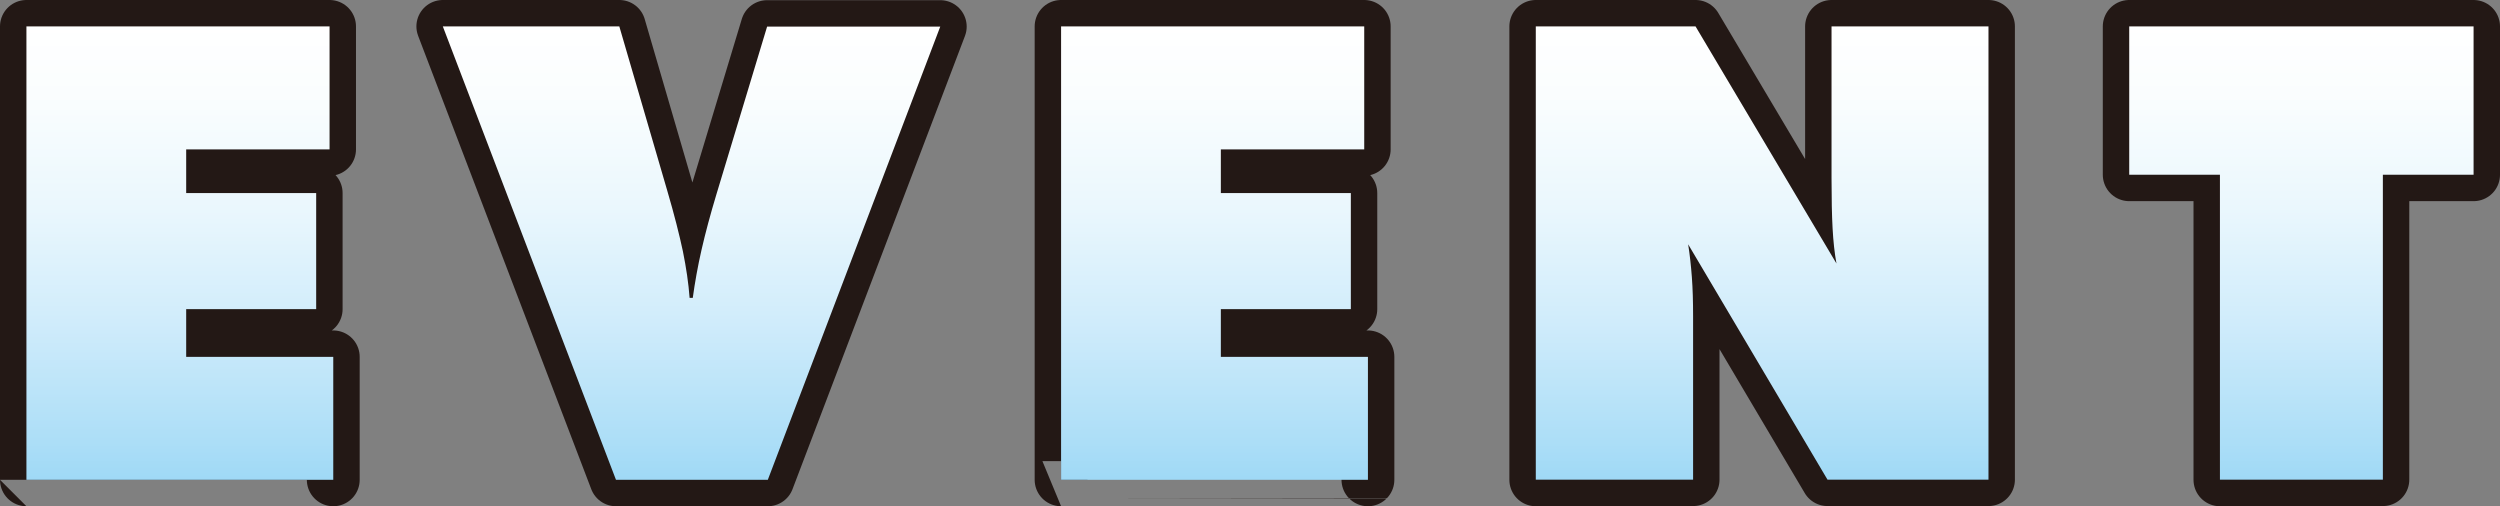
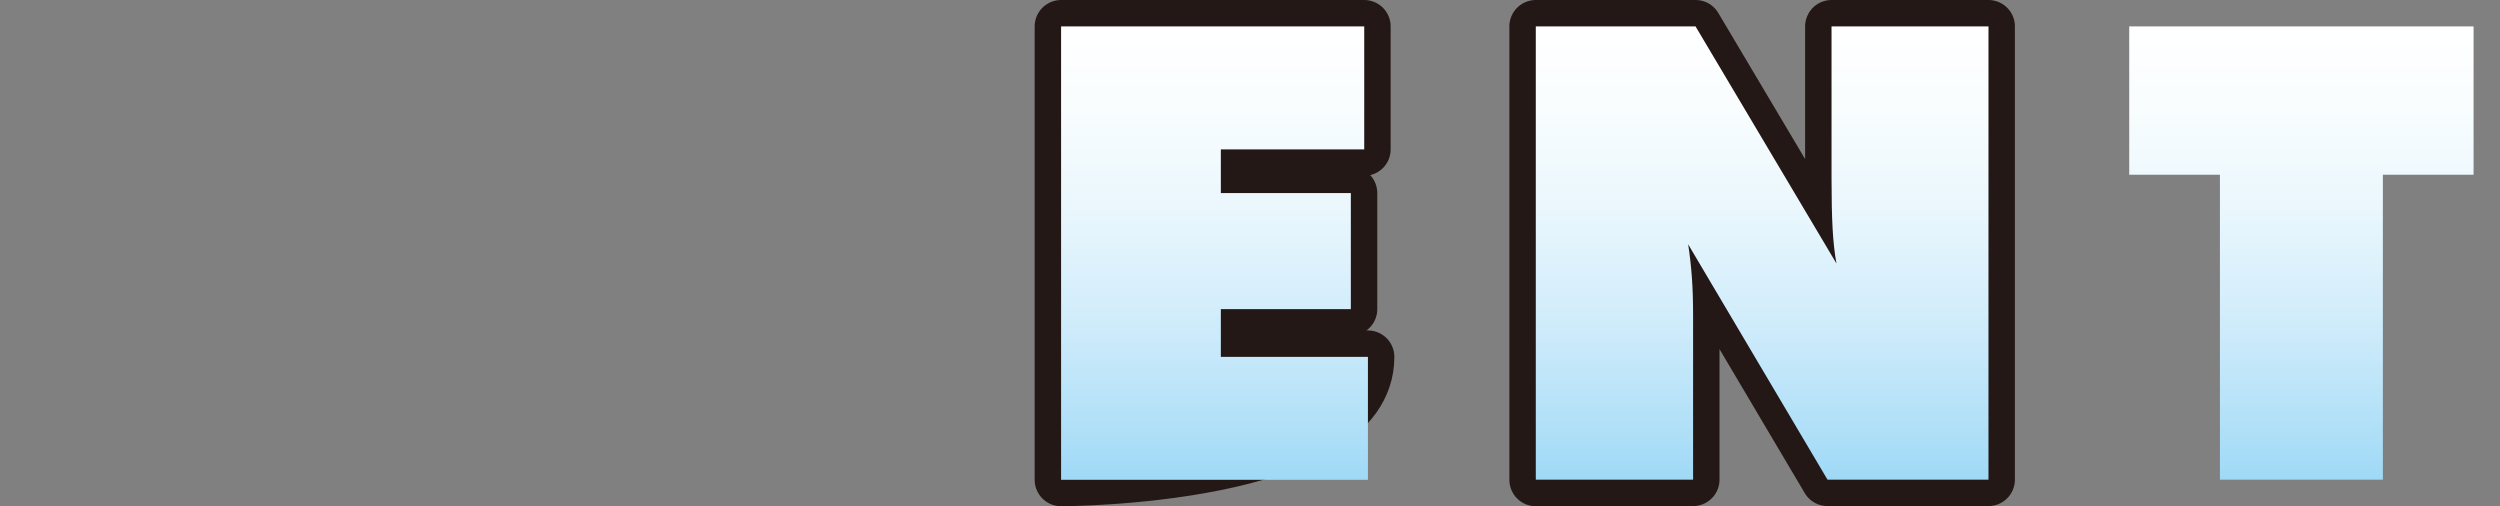
<svg xmlns="http://www.w3.org/2000/svg" version="1.1" id="レイヤー_1" x="0px" y="0px" viewBox="0 0 141.93 28.74" style="enable-background:new 0 0 141.93 28.74;" xml:space="preserve">
  <rect x="0" y="0" width="141.93" height="28.74" fill="#808080" stroke="none" />
  <style type="text/css">
	.st0{fill:none;stroke:#231815;stroke-width:3;stroke-linejoin:round;}
	.st1{fill:url(#SVGID_1_);}
	.st2{fill:url(#SVGID_00000106129902162218493470000003130500309901269398_);}
	.st3{fill:url(#SVGID_00000028283812174657468000000012658907363234748053_);}
	.st4{fill:url(#SVGID_00000126309929420066469040000013745115025209604484_);}
	.st5{fill:url(#SVGID_00000039116648972566918680000014885533128610074516_);}
</style>
  <g>
    <g>
-       <path class="st0" d="M1.5,27.24V1.5h17.21v6.98h-8.14v2.48h7.38v6.59h-7.38v2.71h8.35v6.98C18.92,27.24,1.5,27.24,1.5,27.24z" />
-       <path class="st0" d="M34.97,27.24L25.14,1.5h10.02l2.72,9.32c0.4,1.36,0.69,2.51,0.89,3.45c0.19,0.94,0.32,1.82,0.38,2.64h0.18    c0.12-0.87,0.28-1.78,0.5-2.74s0.5-2,0.84-3.13l2.88-9.53h9.83l-9.79,25.73C43.59,27.24,34.97,27.24,34.97,27.24z" />
-       <path class="st0" d="M60.24,27.24V1.5h17.21v6.98h-8.14v2.48h7.38v6.59h-7.38v2.71h8.35v6.98C77.66,27.24,60.24,27.24,60.24,27.24    z" />
+       <path class="st0" d="M60.24,27.24V1.5h17.21v6.98h-8.14v2.48h7.38v6.59h-7.38v2.71h8.35C77.66,27.24,60.24,27.24,60.24,27.24    z" />
      <path class="st0" d="M87.19,27.24V1.5h9.07l8,13.46c-0.11-0.6-0.18-1.26-0.22-1.99s-0.06-1.68-0.06-2.85V1.5h8.91v25.73h-9.14    l-7.91-13.36c0.09,0.57,0.16,1.19,0.21,1.86c0.05,0.66,0.07,1.4,0.07,2.22v9.28h-8.93V27.24z" />
-       <path class="st0" d="M126.03,27.24V9.92h-5.15V1.5h19.55v8.42h-5.15v17.31h-9.25V27.24z" />
    </g>
    <g>
      <linearGradient id="SVGID_1_" gradientUnits="userSpaceOnUse" x1="1564.21" y1="98.5" x2="1564.21" y2="124.24" gradientTransform="matrix(1 0 0 -1 -1554 125.74)">
        <stop offset="0" style="stop-color:#9FD9F6" />
        <stop offset="0.083" style="stop-color:#ACDEF7" />
        <stop offset="0.349" style="stop-color:#D0ECFB" />
        <stop offset="0.599" style="stop-color:#EAF7FD" />
        <stop offset="0.824" style="stop-color:#F9FDFE" />
        <stop offset="1" style="stop-color:#FFFFFF" />
      </linearGradient>
-       <path class="st1" d="M1.5,27.24V1.5h17.21v6.98h-8.14v2.48h7.38v6.59h-7.38v2.71h8.35v6.98C18.92,27.24,1.5,27.24,1.5,27.24z" />
      <linearGradient id="SVGID_00000057828551216823702040000013502858452842414741_" gradientUnits="userSpaceOnUse" x1="1593.26" y1="98.5" x2="1593.26" y2="124.24" gradientTransform="matrix(1 0 0 -1 -1554 125.74)">
        <stop offset="0" style="stop-color:#9FD9F6" />
        <stop offset="0.083" style="stop-color:#ACDEF7" />
        <stop offset="0.349" style="stop-color:#D0ECFB" />
        <stop offset="0.599" style="stop-color:#EAF7FD" />
        <stop offset="0.824" style="stop-color:#F9FDFE" />
        <stop offset="1" style="stop-color:#FFFFFF" />
      </linearGradient>
-       <path style="fill:url(#SVGID_00000057828551216823702040000013502858452842414741_);" d="M34.97,27.24L25.14,1.5h10.02l2.72,9.32    c0.4,1.36,0.69,2.51,0.89,3.45c0.19,0.94,0.32,1.82,0.38,2.64h0.18c0.12-0.87,0.28-1.78,0.5-2.74s0.5-2,0.84-3.13l2.88-9.53h9.83    l-9.79,25.73C43.59,27.24,34.97,27.24,34.97,27.24z" />
      <linearGradient id="SVGID_00000118391757716382380860000009504917784666388877_" gradientUnits="userSpaceOnUse" x1="1622.95" y1="98.5" x2="1622.95" y2="124.24" gradientTransform="matrix(1 0 0 -1 -1554 125.74)">
        <stop offset="0" style="stop-color:#9FD9F6" />
        <stop offset="0.083" style="stop-color:#ACDEF7" />
        <stop offset="0.349" style="stop-color:#D0ECFB" />
        <stop offset="0.599" style="stop-color:#EAF7FD" />
        <stop offset="0.824" style="stop-color:#F9FDFE" />
        <stop offset="1" style="stop-color:#FFFFFF" />
      </linearGradient>
      <path style="fill:url(#SVGID_00000118391757716382380860000009504917784666388877_);" d="M60.24,27.24V1.5h17.21v6.98h-8.14v2.48    h7.38v6.59h-7.38v2.71h8.35v6.98C77.66,27.24,60.24,27.24,60.24,27.24z" />
      <linearGradient id="SVGID_00000108310769328848255020000012489420892149323156_" gradientUnits="userSpaceOnUse" x1="1654.04" y1="98.5" x2="1654.04" y2="124.24" gradientTransform="matrix(1 0 0 -1 -1554 125.74)">
        <stop offset="0" style="stop-color:#9FD9F6" />
        <stop offset="0.083" style="stop-color:#ACDEF7" />
        <stop offset="0.349" style="stop-color:#D0ECFB" />
        <stop offset="0.599" style="stop-color:#EAF7FD" />
        <stop offset="0.824" style="stop-color:#F9FDFE" />
        <stop offset="1" style="stop-color:#FFFFFF" />
      </linearGradient>
      <path style="fill:url(#SVGID_00000108310769328848255020000012489420892149323156_);" d="M87.19,27.24V1.5h9.07l8,13.46    c-0.11-0.6-0.18-1.26-0.22-1.99s-0.06-1.68-0.06-2.85V1.5h8.91v25.73h-9.14l-7.91-13.36c0.09,0.57,0.16,1.19,0.21,1.86    c0.05,0.66,0.07,1.4,0.07,2.22v9.28h-8.93V27.24z" />
      <linearGradient id="SVGID_00000047769945940392111120000008795695455484277912_" gradientUnits="userSpaceOnUse" x1="1684.655" y1="98.5" x2="1684.655" y2="124.24" gradientTransform="matrix(1 0 0 -1 -1554 125.74)">
        <stop offset="0" style="stop-color:#9FD9F6" />
        <stop offset="0.083" style="stop-color:#ACDEF7" />
        <stop offset="0.349" style="stop-color:#D0ECFB" />
        <stop offset="0.599" style="stop-color:#EAF7FD" />
        <stop offset="0.824" style="stop-color:#F9FDFE" />
        <stop offset="1" style="stop-color:#FFFFFF" />
      </linearGradient>
      <path style="fill:url(#SVGID_00000047769945940392111120000008795695455484277912_);" d="M126.03,27.24V9.92h-5.15V1.5h19.55v8.42    h-5.15v17.31h-9.25V27.24z" />
    </g>
  </g>
</svg>